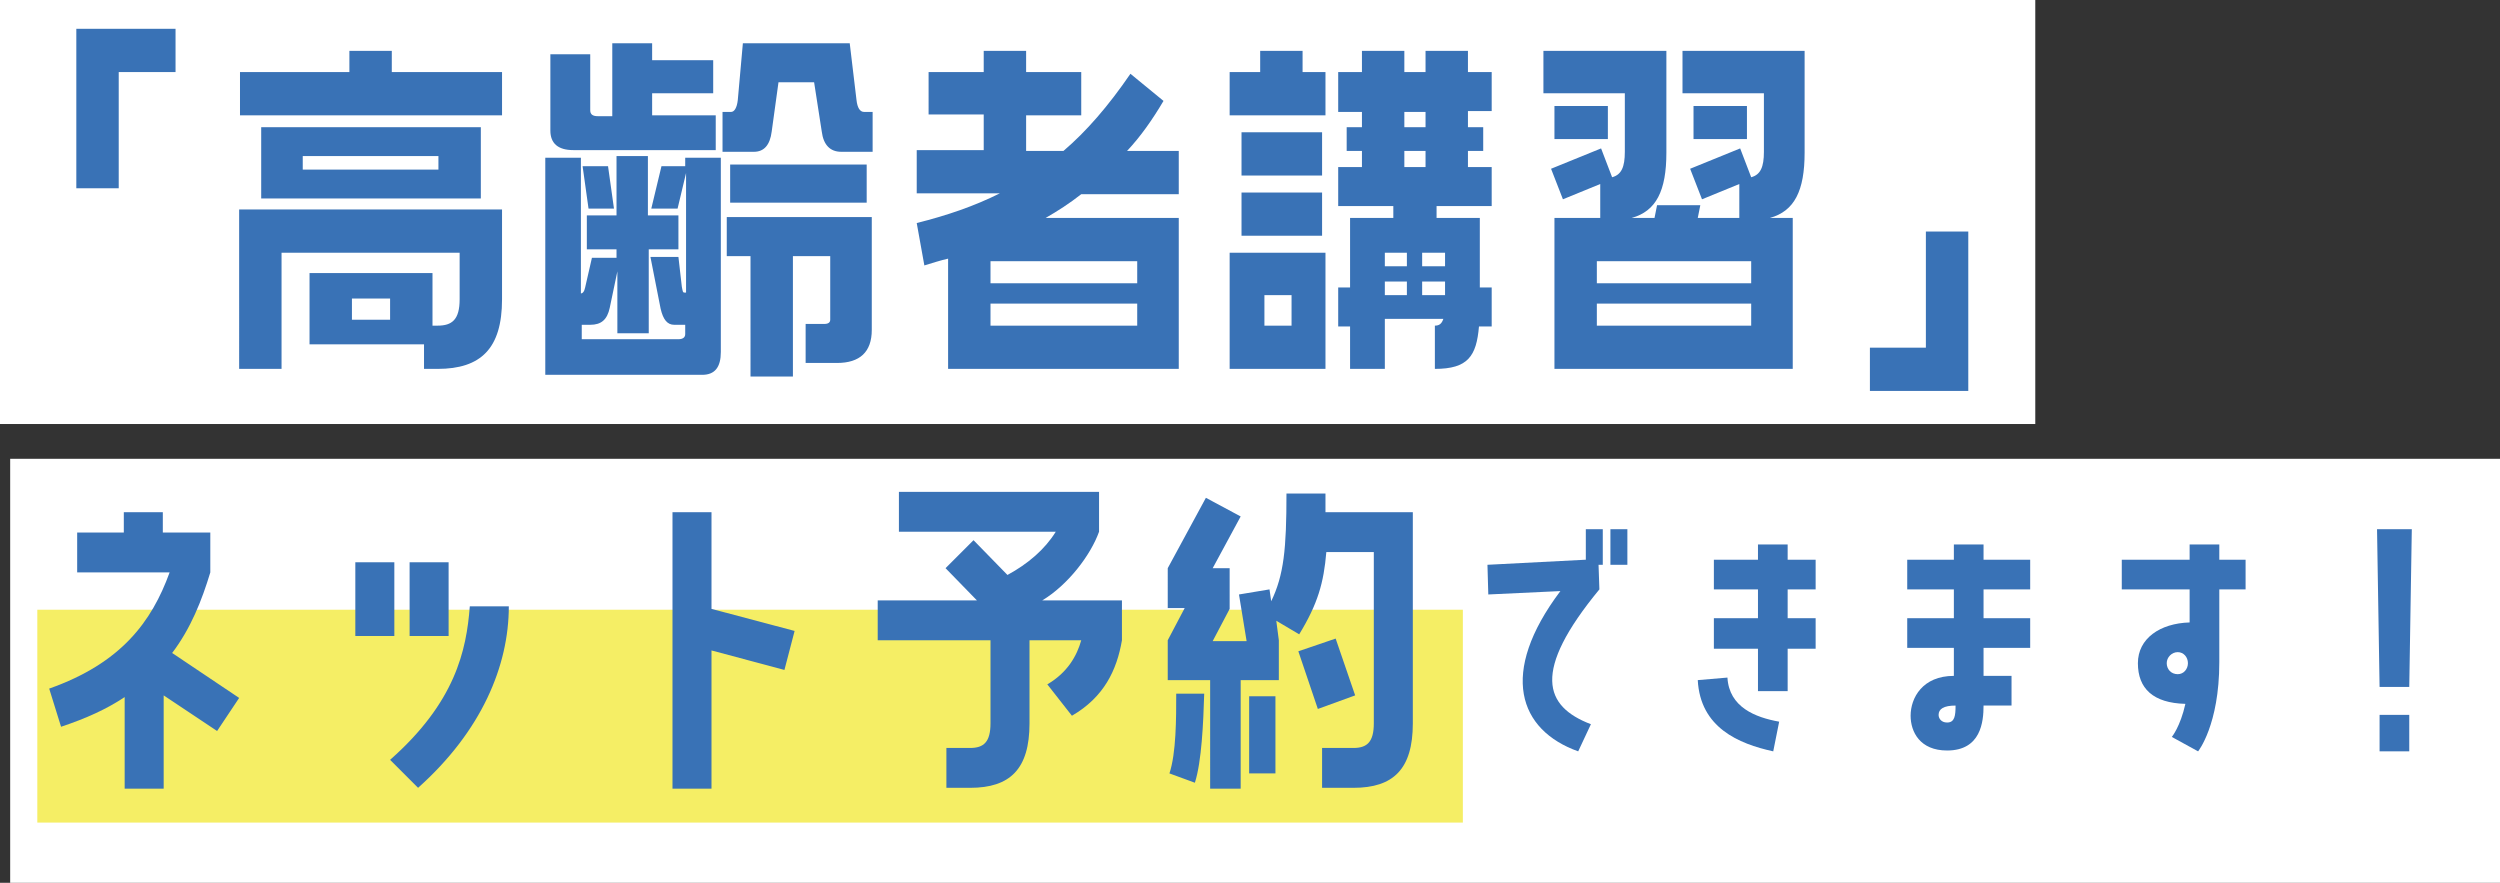
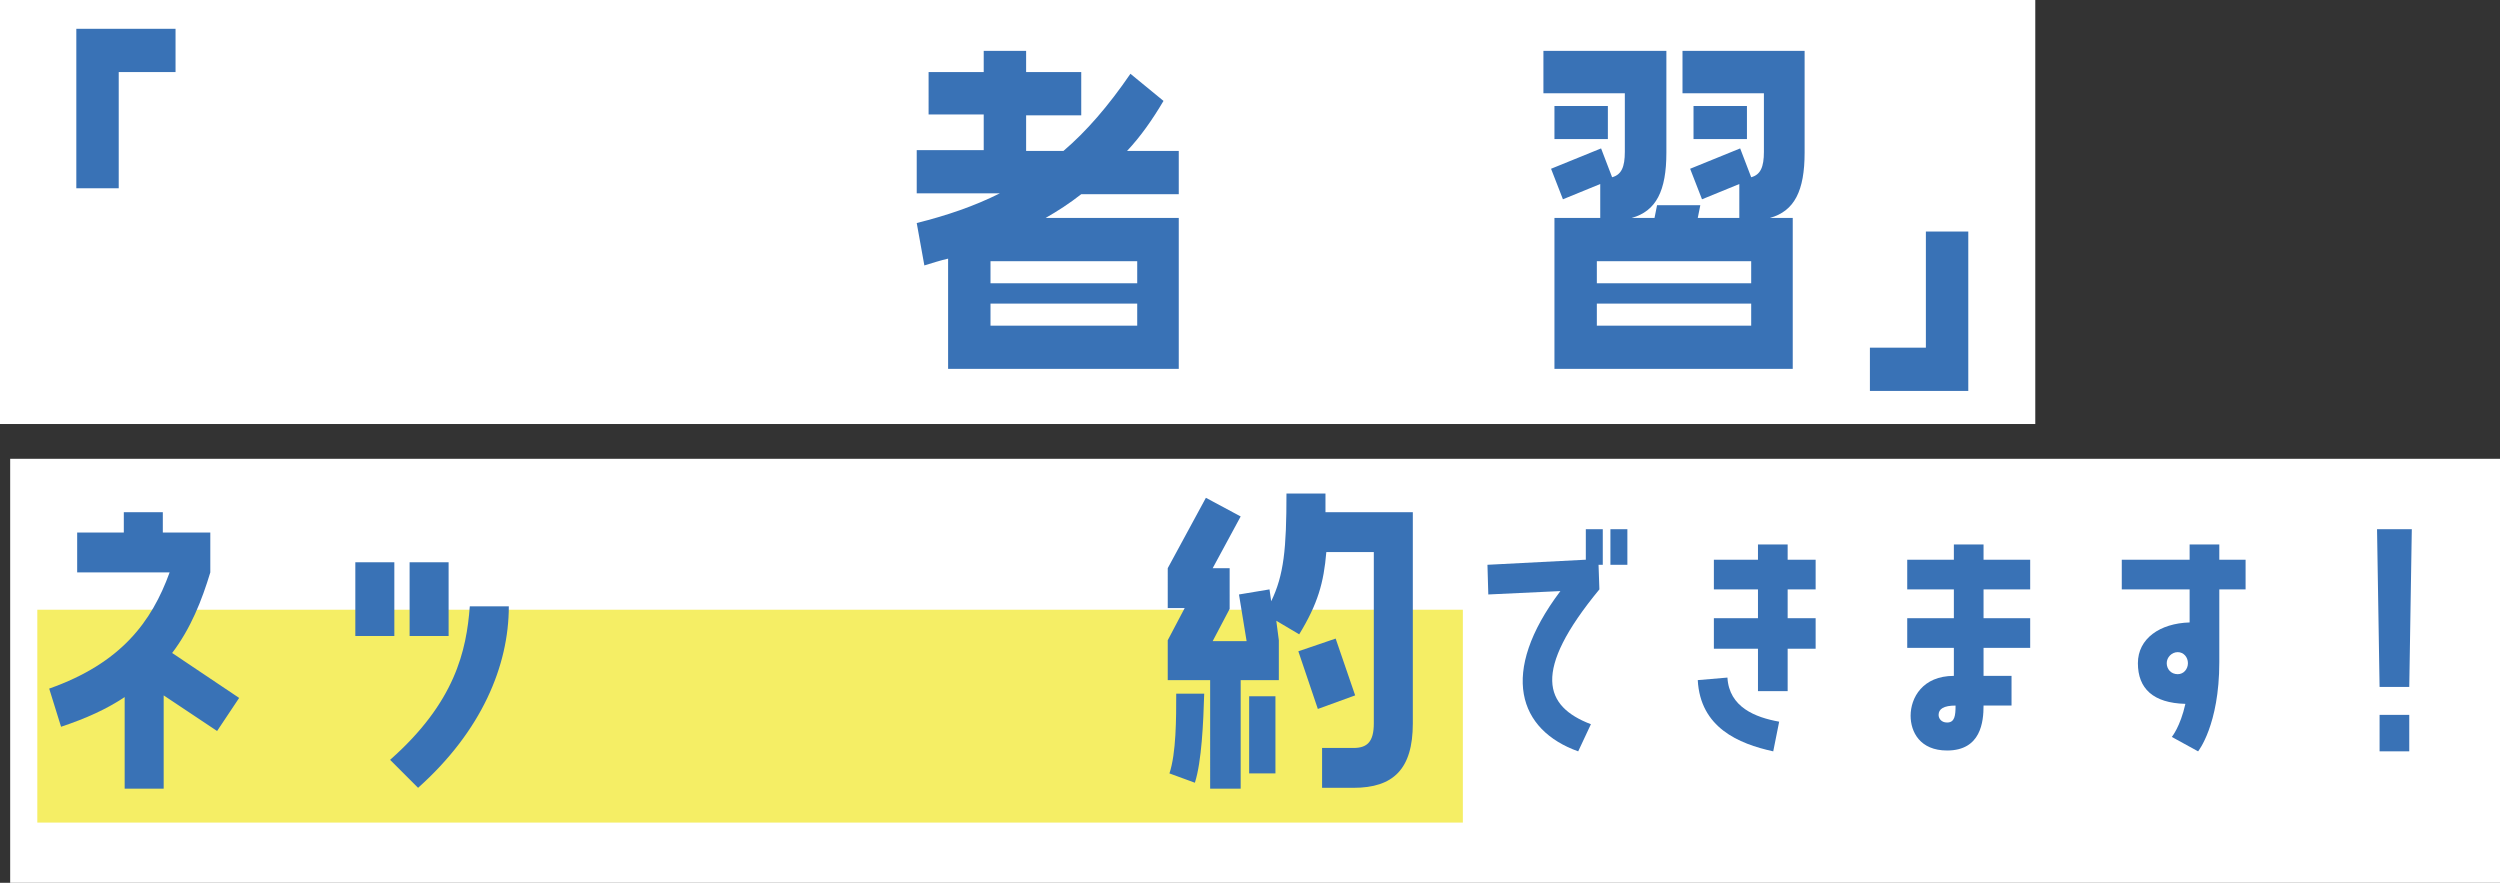
<svg xmlns="http://www.w3.org/2000/svg" version="1.1" id="レイヤー_1" x="0px" y="0px" viewBox="0 0 294.8 104.1" style="enable-background:new 0 0 294.8 104.1;" xml:space="preserve">
  <rect x="0" y="0" width="294.8" height="104.1" fill="#333333" stroke="none" />
  <style type="text/css">
	.st0{fill:#FFFFFF;}
	.st1{fill:#F5EE65;}
	.st2{fill:#3972B6;}
</style>
  <g>
    <rect class="st0" width="240" height="50" />
    <rect x="1.2" y="54.1" class="st0" width="293.6" height="50" />
  </g>
  <rect x="4.4" y="71.9" class="st1" width="168.1" height="25.1" />
  <path class="st2" d="M9.1,3.4h11.6v5.1H14v13.7h-5V3.4z" />
-   <path class="st2" d="M46.2,8.5h13v5.1H28.3V8.5h12.9V6h5V8.5z M28.3,24.7h30.9v10.6c0,5.8-2.5,8.2-7.6,8.2H50v-2.9H36.5v-8.4H51v6.2  h0.6c1.7,0,2.6-0.7,2.6-3.1v-5.5h-21v13.7h-5V24.7z M56.7,15v8.4H30.8V15H56.7z M51.7,18.4h-16V20h16V18.4z M46,35.2h-4.5v2.5H46  V35.2z" />
-   <path class="st2" d="M64.3,18.6h4.2v16c0.2,0,0.4-0.2,0.5-0.7l0.8-3.5h2.9v-1h-3.5v-4h3.5v-7h3.7v7H80v4h-3.5v9.9h-3.7V32l-0.9,4.3  c-0.3,1.4-1,2-2.3,2h-1v1.7H80c0.5,0,0.8-0.2,0.8-0.6v-1.1h-1.3c-0.8,0-1.3-0.6-1.6-1.9l-1.2-6.1H80l0.4,3.5  c0.1,0.5,0.1,0.7,0.3,0.7h0.2V20.4l-1,4.2h-3.1l1.2-5h2.8v-1H85v22.9c0,1.8-0.7,2.7-2.2,2.7H64.3V18.6z M72.1,5.1h4.8v2h7.2v3.9  h-7.2v2.6h7.5v4.1H67.6c-1.8,0-2.7-0.8-2.7-2.3v-9h4.7V13c0,0.5,0.3,0.7,0.9,0.7h1.7V5.1z M68.7,19.6h3l0.7,5h-3L68.7,19.6z   M87.6,5.1h12.6l0.8,6.7c0.1,0.9,0.4,1.4,0.9,1.4h1v4.7h-3.7c-1.3,0-2.1-0.8-2.3-2.4l-0.9-5.8h-4.2L91,15.5  c-0.2,1.6-0.9,2.4-2.1,2.4h-3.7v-4.7h1c0.4,0,0.7-0.5,0.8-1.4L87.6,5.1z M85.7,25.6h17.1v13.3c0,2.6-1.4,3.9-4.1,3.9H95v-4.6h2.2  c0.5,0,0.7-0.2,0.7-0.5v-7.5h-4.4v14.2h-5V30.2h-2.8V25.6z M102.2,19.4v4.5H86.1v-4.5H102.2z" />
  <path class="st2" d="M132.9,17.8h6.1v5.1h-11.5c-1.4,1.1-2.8,2-4.2,2.8H139v17.8h-27.2v-13c-0.9,0.2-1.8,0.5-2.8,0.8l-0.9-5  c3.6-0.9,6.8-2,9.8-3.5h-9.8v-5.1h7.9v-4.2h-6.5V8.5h6.5V6h5v2.5h6.5v5.1H121v4.2h4.4c2.7-2.3,5.3-5.3,7.9-9.1l3.9,3.2  C135.9,14.1,134.5,16.1,132.9,17.8z M116.8,30.8v2.6h17.3v-2.6H116.8z M134.1,35.8h-17.3v2.6h17.3V35.8z" />
-   <path class="st2" d="M156.3,13.6H145V8.5h3.6V6h5v2.5h2.7V13.6z M156.3,43.5H145V29.8h11.3V43.5z M155.9,20.7h-9.5v-5.1h9.5V20.7z   M146.4,22.7h9.5v5.1h-9.5V22.7z M152.3,34.8h-3.2v3.6h3.2V34.8z M165.6,6v2.5h2.5V6h5v2.5h2.8v4.6h-2.8V15h1.8v2.8h-1.8v1.9h2.8  v4.6h-6.5v1.4h5.1v8.2h1.4v4.6h-1.5c-0.3,3.5-1.3,5-5.2,5v-5.1c0.5,0,0.8-0.2,1-0.8h-6.9v5.9h-4.1v-5h-1.4v-4.6h1.4v-8.2h5.1v-1.4  h-6.5v-4.6h2.8v-1.9h-1.8V15h1.8v-1.8h-2.8V8.5h2.8V6H165.6z M165.9,29.8h-2.6v1.6h2.6V29.8z M165.9,33.2h-2.6v1.6h2.6V33.2z   M165.6,13.2V15h2.5v-1.8H165.6z M165.6,19.7h2.5v-1.9h-2.5V19.7z M167.7,29.8v1.6h2.7v-1.6H167.7z M170.4,33.2h-2.7v1.6h2.7V33.2z" />
  <path class="st2" d="M198.3,6h14.5v12c0,4.5-1.2,6.9-4.1,7.7h2.7v17.8h-28.1V25.7h5.4v-4l-4.4,1.8l-1.4-3.6l5.9-2.4l1.3,3.4  c1.1-0.3,1.5-1.2,1.5-3V11h-9.6V6h14.5v12c0,4.5-1.2,6.9-4.1,7.7h2.7l0.3-1.5h5.1l-0.3,1.5h4.9v-4l-4.4,1.8l-1.4-3.6l5.9-2.4  l1.3,3.4c1.1-0.3,1.5-1.2,1.5-3V11h-9.6V6z M189.6,16.4h-6.3v-3.9h6.3V16.4z M206.5,30.8h-18.2v2.6h18.2V30.8z M206.5,35.8h-18.2  v2.6h18.2V35.8z M206,16.4h-6.3v-3.9h6.3V16.4z" />
  <path class="st2" d="M232.1,27.3v18.8h-11.6V41h6.6V27.3H232.1z" />
  <path class="st2" d="M14.7,93V82.2c-2.1,1.4-4.5,2.5-7.5,3.5l-1.4-4.5c8.5-3,12.1-7.9,14.2-13.7H9.1v-4.7h5.5v-2.4h4.6v2.4h5.6v4.7  c-1,3.3-2.3,6.6-4.5,9.5l7.9,5.3l-2.6,3.9L19.3,82v11H14.7z" />
  <path class="st2" d="M46.5,75h-4.6v-8.7h4.6V75z M55.4,71.5h4.6c0,7-3.2,14.7-10.7,21.4L46,89.6C53.7,82.8,55,76.7,55.4,71.5z   M48.3,75v-8.7h4.6V75H48.3z" />
-   <path class="st2" d="M83.9,60.4v11.4l9.8,2.6l-1.2,4.6l-8.6-2.3V93h-4.6V60.4H83.9z" />
-   <path class="st2" d="M122.9,70.8h9.4v4.7c-0.6,3.5-2.1,6.7-5.9,8.9l-2.9-3.7c2.4-1.4,3.5-3.4,4-5.2h-6.1v9.8c0,5.4-2.3,7.6-7,7.6  h-2.8v-4.7h2.8c1.6,0,2.4-0.7,2.4-2.9v-9.8h-13.3v-4.7h11.7l-3.7-3.8l3.3-3.3l4,4.1c2.4-1.3,4.4-3,5.7-5.1H106v-4.7h23.6v4.7  C128.6,65.5,125.9,69,122.9,70.8z" />
  <path class="st2" d="M156.5,60.4h10.1v24.9c0,5.4-2.3,7.6-7,7.6h-3.7v-4.7h3.7c1.6,0,2.4-0.7,2.4-2.9V65.1h-5.6  c-0.3,3.6-1,6.1-3.2,9.7l-2.7-1.6l0.3,2.3v4.7h-4.5V93h-3.6V80.2h-5v-4.7l2-3.8h-2V67l4.5-8.3l4.1,2.2l-3.3,6.1h2v4.8l-2,3.8h4  l-0.9-5.5l3.6-0.6l0.2,1.4c1.5-3.1,1.8-6.2,1.8-12.7h4.6V60.4z M140.9,92.3l-3-1.1c0.8-2.4,0.8-6.5,0.8-9.4h3.3  C141.9,85.2,141.7,89.8,140.9,92.3z M150.4,91.2h-3.1v-9.1h3.1V91.2z M159.8,82l-4.4,1.6l-2.3-6.8l4.4-1.5L159.8,82z" />
  <path class="st2" d="M187,62.4h2v4.2h-0.5l0.1,2.9c-8,9.7-6.5,13.8-1,15.9l-1.5,3.2c-7-2.5-9.4-9.2-2.1-18.9l-8.5,0.4l-0.1-3.5  L187,66V62.4z M191.9,66.6h-2v-4.2h2V66.6z" />
  <path class="st2" d="M209.8,85.1l-0.7,3.5c-4.1-0.9-8.6-2.8-8.9-8.4l3.5-0.3C203.9,83.4,207,84.6,209.8,85.1z M210.8,66h3.3v3.5  h-3.3v3.4h3.3v3.6h-3.3v5h-3.5v-5h-5.2v-3.6h5.2v-3.4h-5.2V66h5.2v-1.8h3.5V66z" />
  <path class="st2" d="M233.9,66h5.5v3.5h-5.5v3.4h5.5v3.5h-5.5v3.3h3.3v3.5h-3.3c0,1.9-0.3,5.3-4.3,5.3c-3.2,0-4.3-2.2-4.3-4.1  c0-2.1,1.4-4.7,5.1-4.7v-3.3h-5.5v-3.5h5.5v-3.4h-5.5V66h5.5v-1.8h3.5V66z M230.6,83.2c-1.4,0-2,0.4-2,1.1c0,0.4,0.3,0.9,1,0.9  C230.5,85.2,230.6,84.4,230.6,83.2z" />
  <path class="st2" d="M258.2,69.5h-8V66h8v-1.8h3.5V66h3.1v3.5h-3.1v8.6c0,7.4-2.5,10.5-2.5,10.5l-3.1-1.7c0,0,1-1.2,1.6-3.9  c-3.8-0.1-5.6-1.8-5.6-4.8c0-2.9,2.6-4.7,6.1-4.8V69.5z M258,78.2c0-0.7-0.5-1.3-1.2-1.3c-0.7,0-1.3,0.6-1.3,1.3  c0,0.7,0.5,1.3,1.3,1.3C257.5,79.5,258,78.9,258,78.2z" />
  <path class="st2" d="M280.6,81l-0.3-18.6h4.1L284.1,81H280.6z M284.1,88.6h-3.5v-4.3h3.5V88.6z" />
</svg>